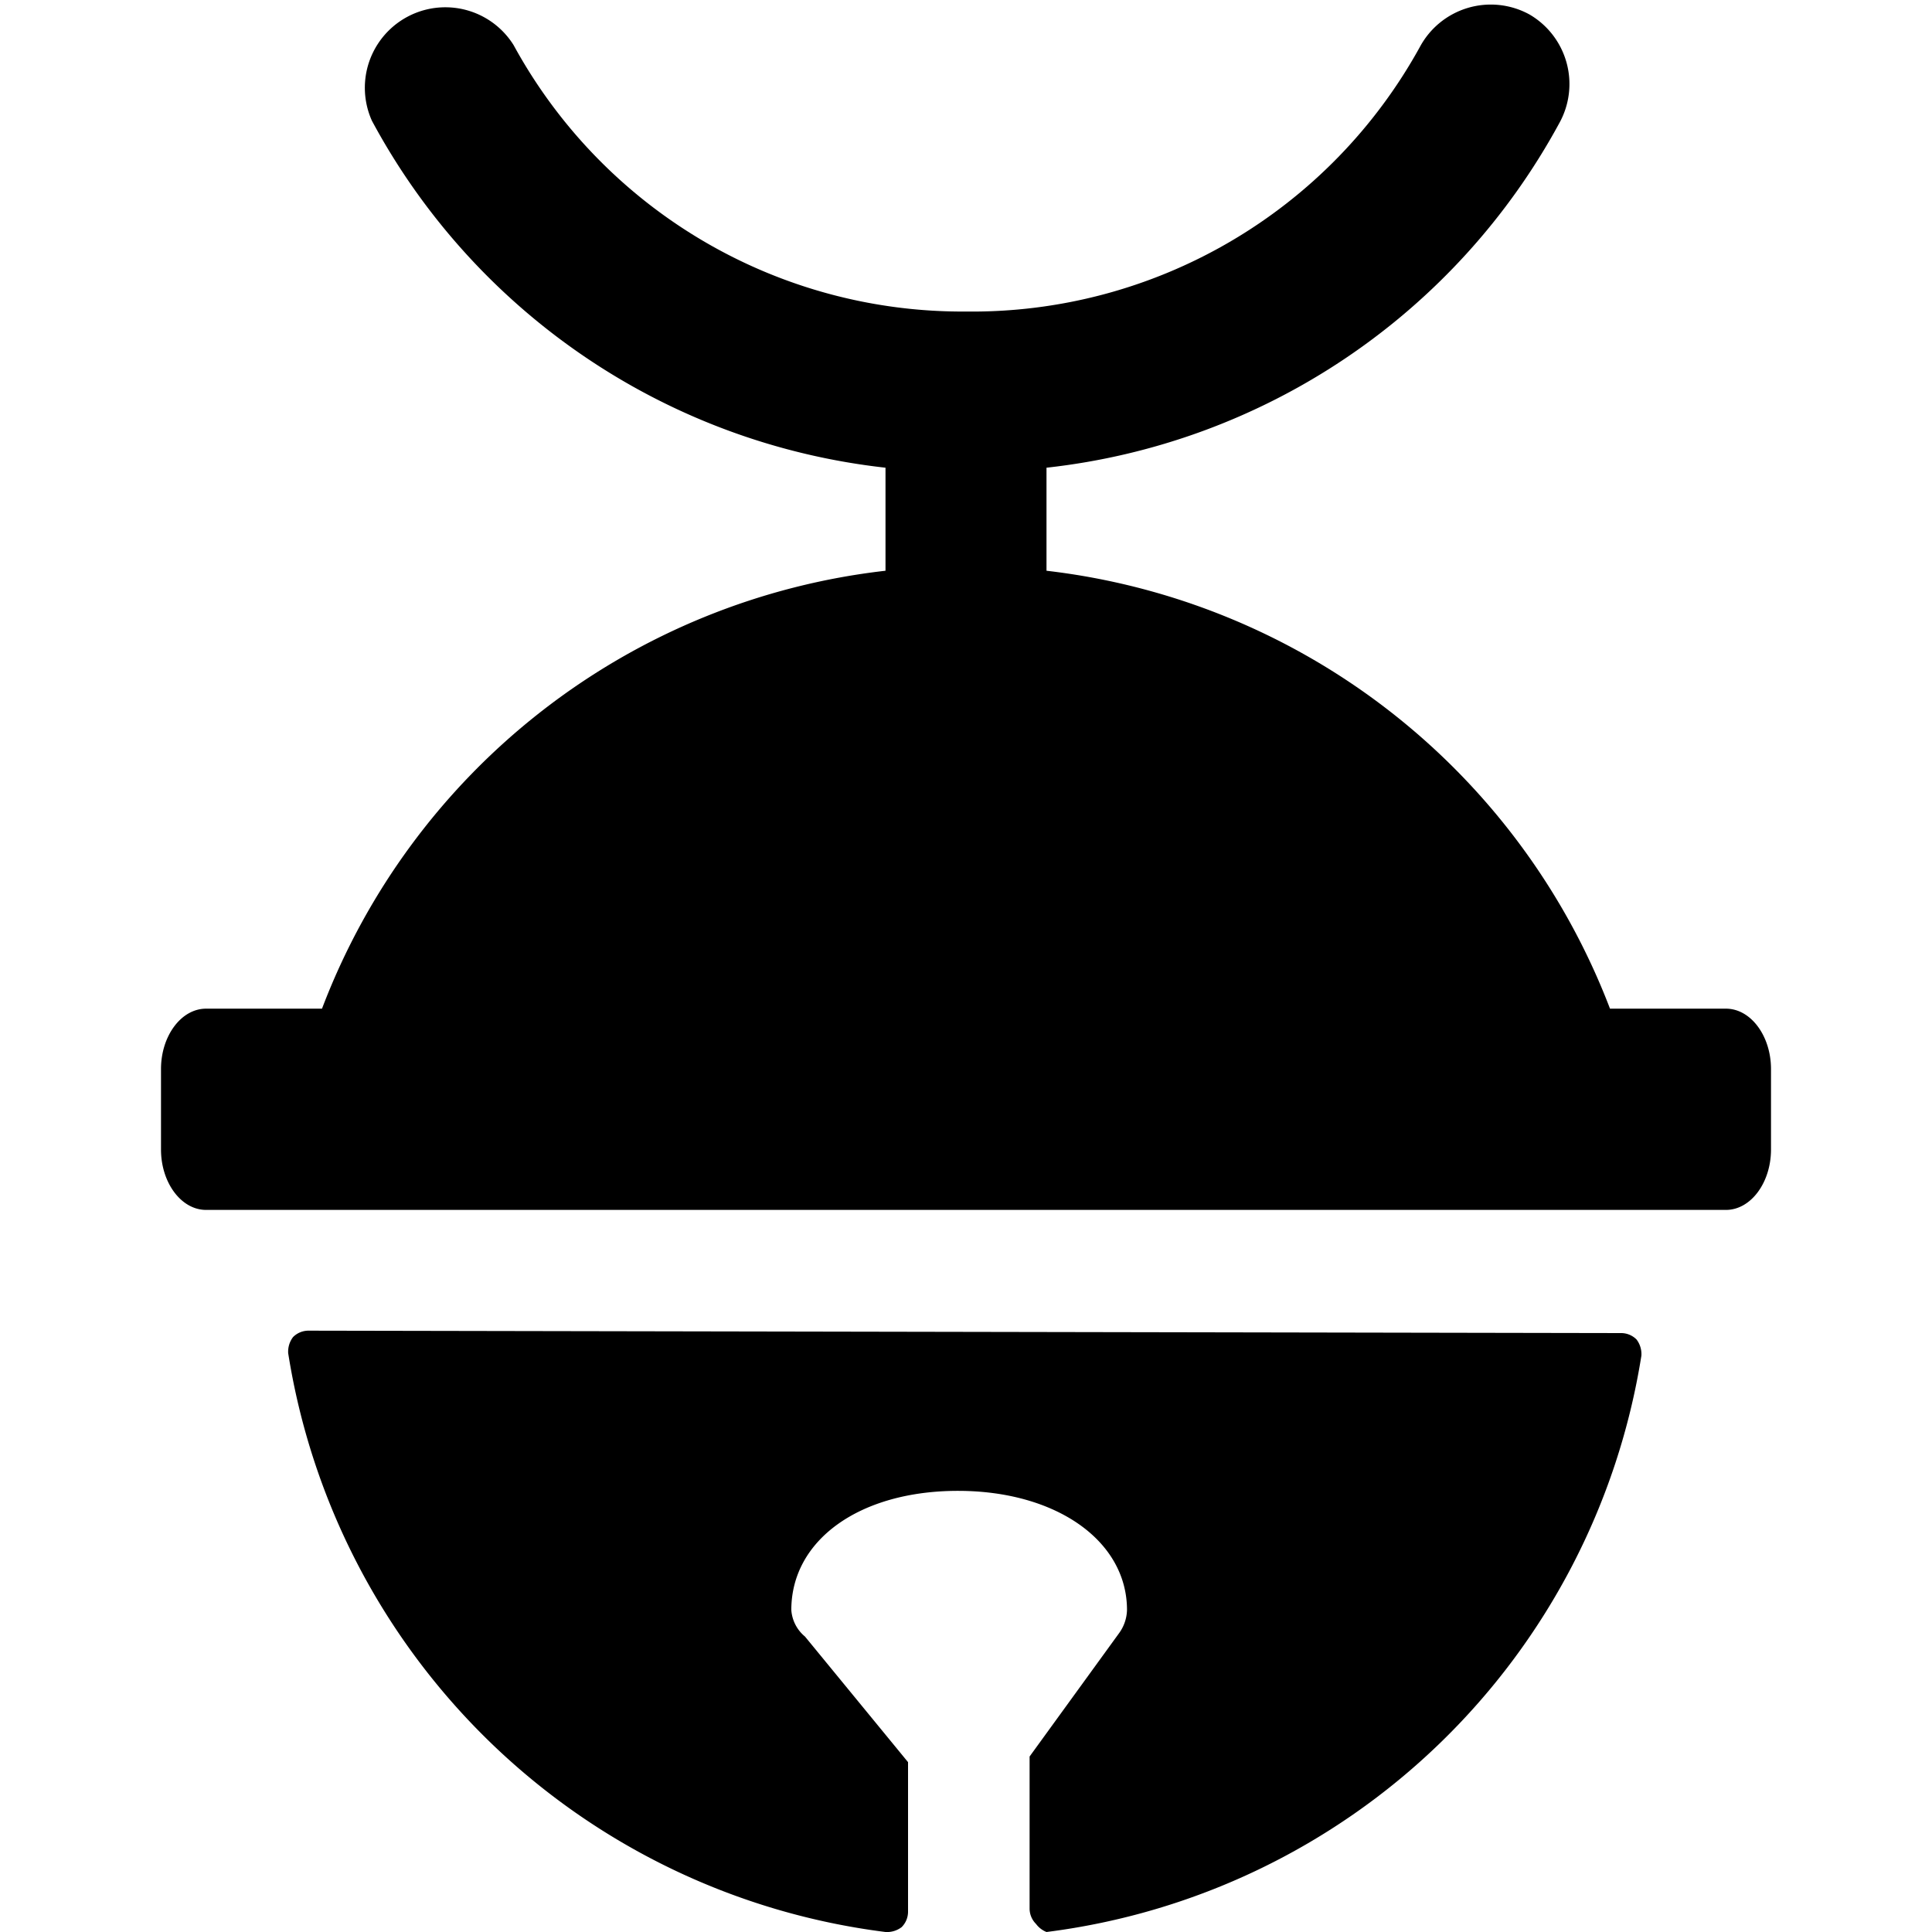
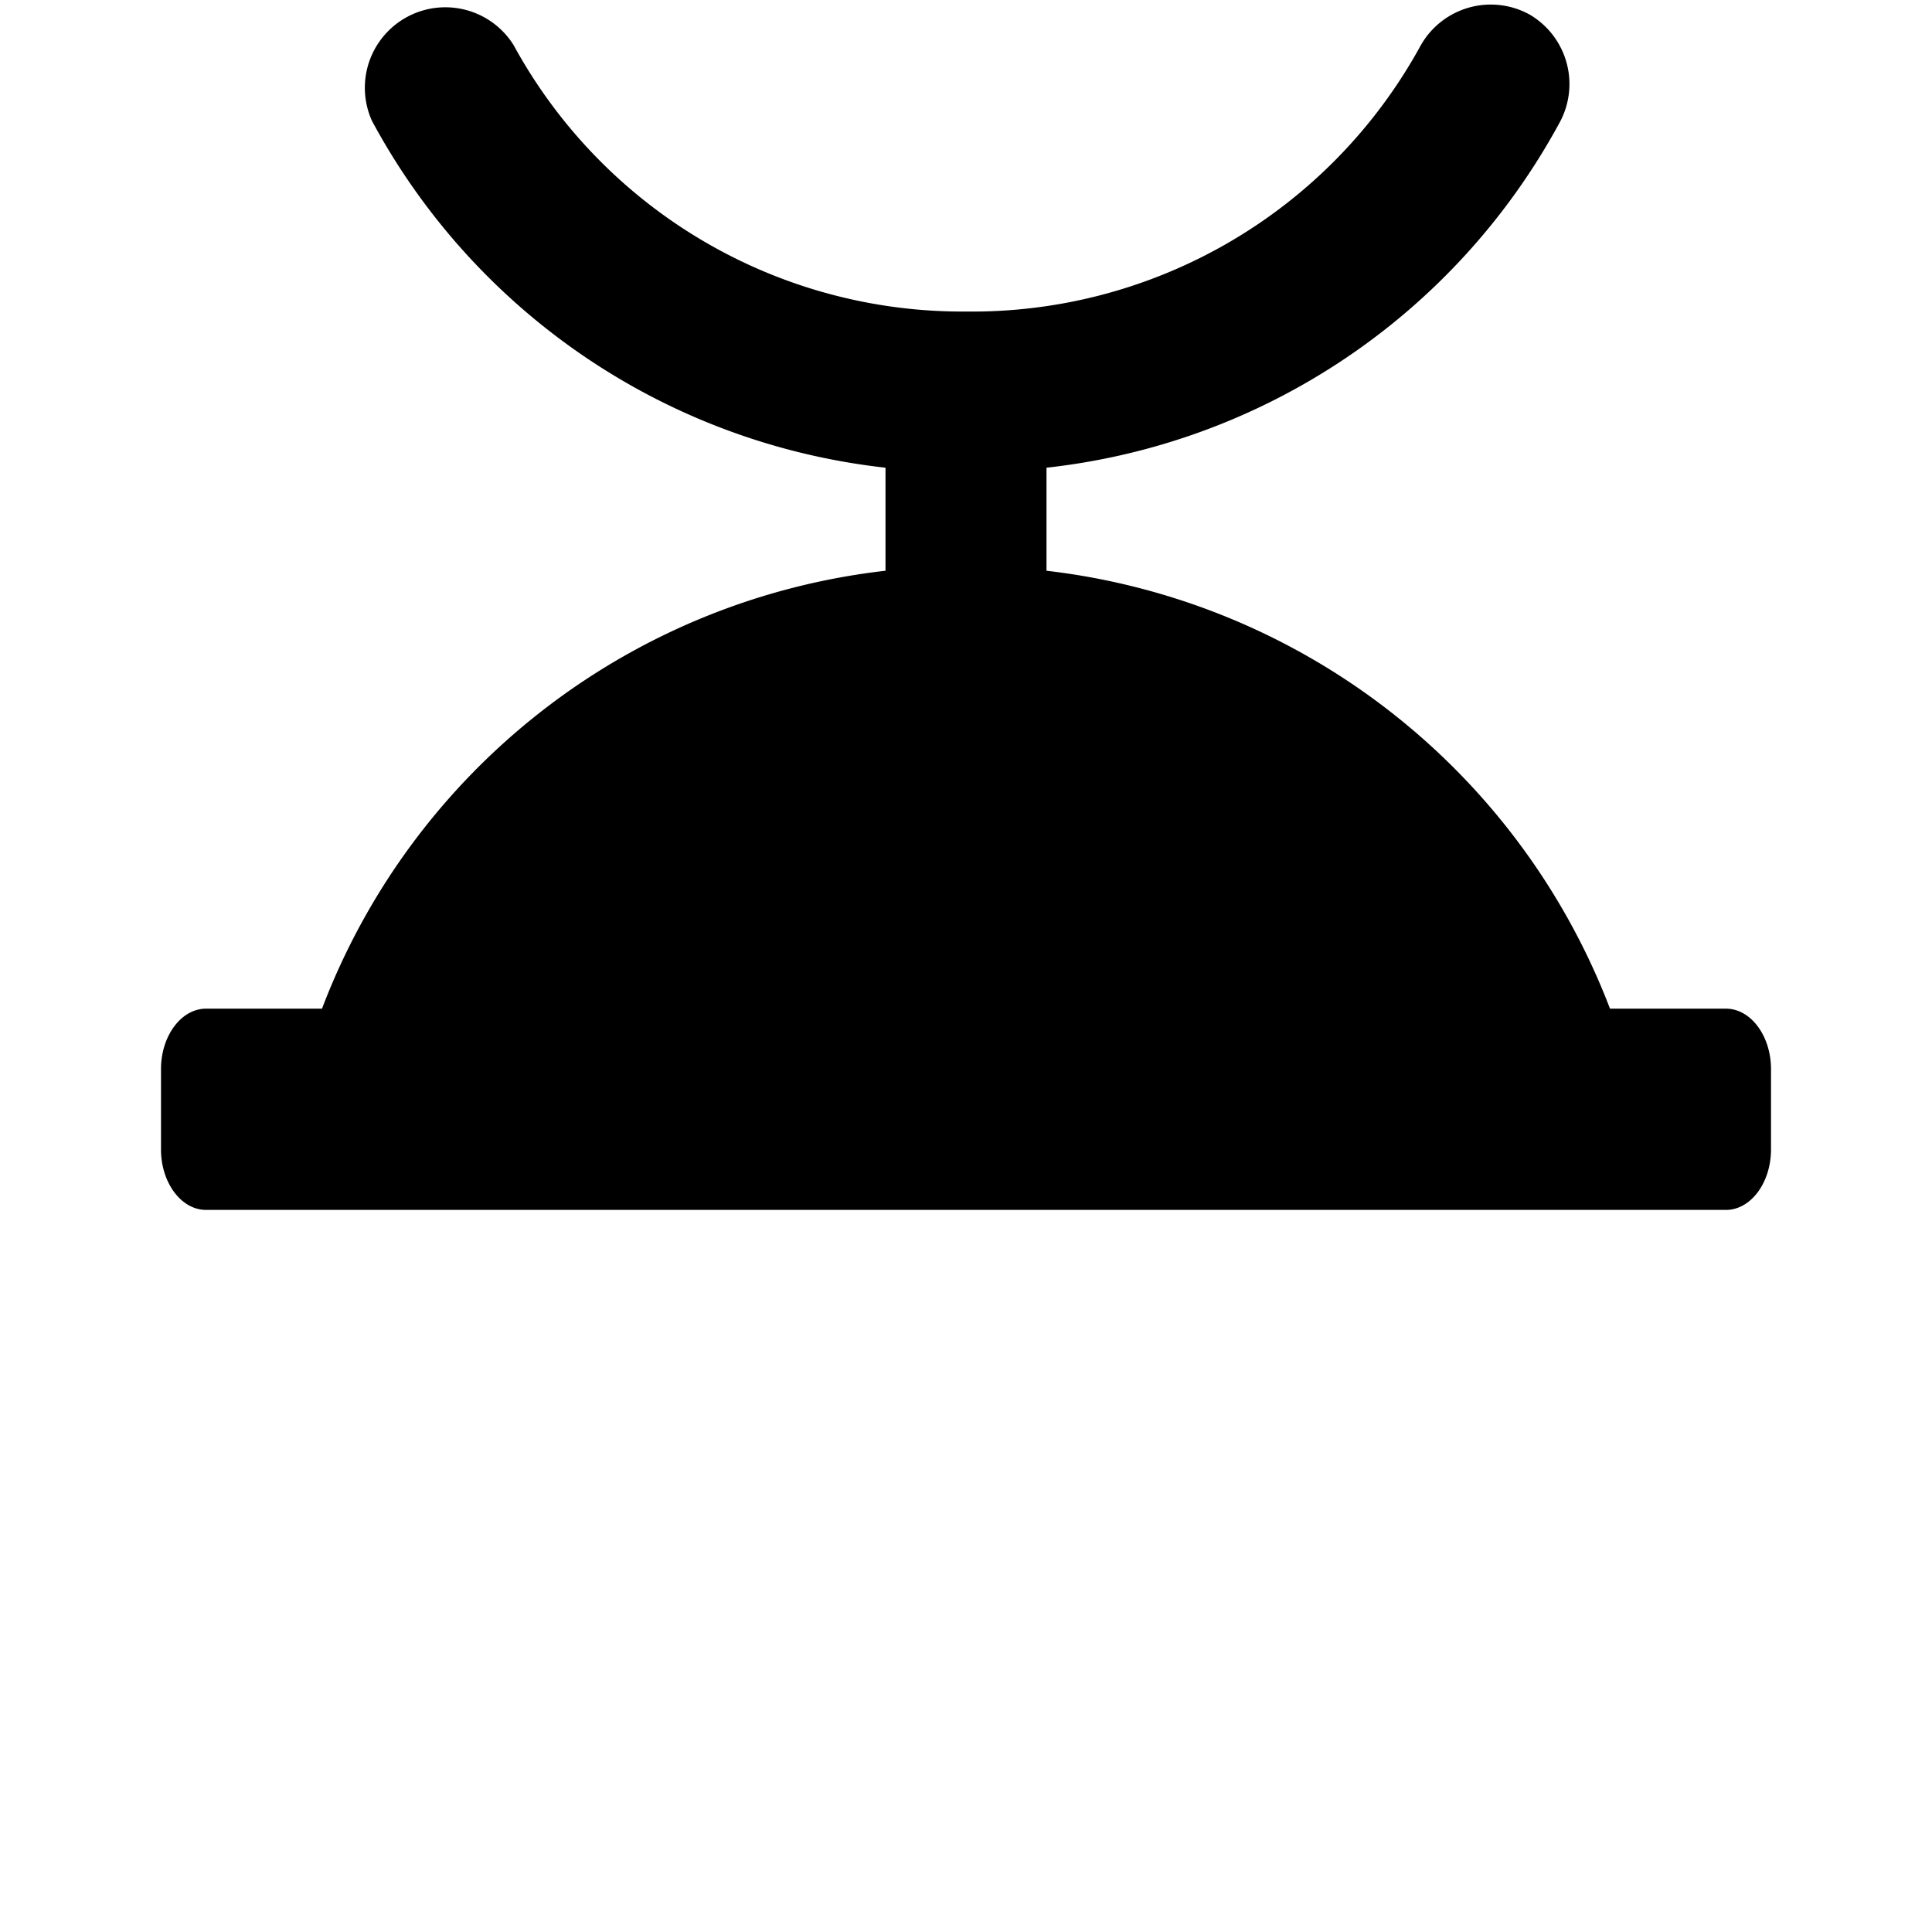
<svg xmlns="http://www.w3.org/2000/svg" viewBox="0 0 24 24">
  <g>
-     <path d="M3.83 16.53a0.27 0.27 0 0 0 -0.19 0.08 0.3 0.3 0 0 0 -0.06 0.2A8.6 8.6 0 0 0 11 24a0.3 0.3 0 0 0 0.2 -0.06 0.27 0.27 0 0 0 0.08 -0.19v-1.86L10 20.33a0.47 0.47 0 0 1 -0.17 -0.33c0 -0.87 0.85 -1.48 2.07 -1.48S14 19.14 14 20a0.51 0.51 0 0 1 -0.1 0.29l-1.11 1.53v1.89a0.27 0.27 0 0 0 0.08 0.19 0.3 0.3 0 0 0 0.13 0.1 8.57 8.57 0 0 0 7.39 -7.16 0.3 0.3 0 0 0 -0.06 -0.2 0.27 0.27 0 0 0 -0.19 -0.08Z" fill="#000000" stroke-width="1" />
    <path d="M21.44 12.53H20a8.55 8.55 0 0 0 -7 -5.44V5.81a8.28 8.28 0 0 0 6.37 -4.28A1 1 0 0 0 19 0.18a1 1 0 0 0 -1.36 0.4A6.35 6.35 0 0 1 12 3.87 6.35 6.35 0 0 1 6.38 0.56a1 1 0 0 0 -1.76 0.94A8.28 8.28 0 0 0 11 5.81v1.28a8.52 8.52 0 0 0 -7 5.44H2.56c-0.31 0 -0.56 0.34 -0.56 0.75v1c0 0.41 0.25 0.75 0.56 0.75h18.88c0.31 0 0.56 -0.34 0.56 -0.75v-1c0 -0.41 -0.25 -0.75 -0.56 -0.75Z" fill="#000000" stroke-width="1" />
  </g>
</svg>